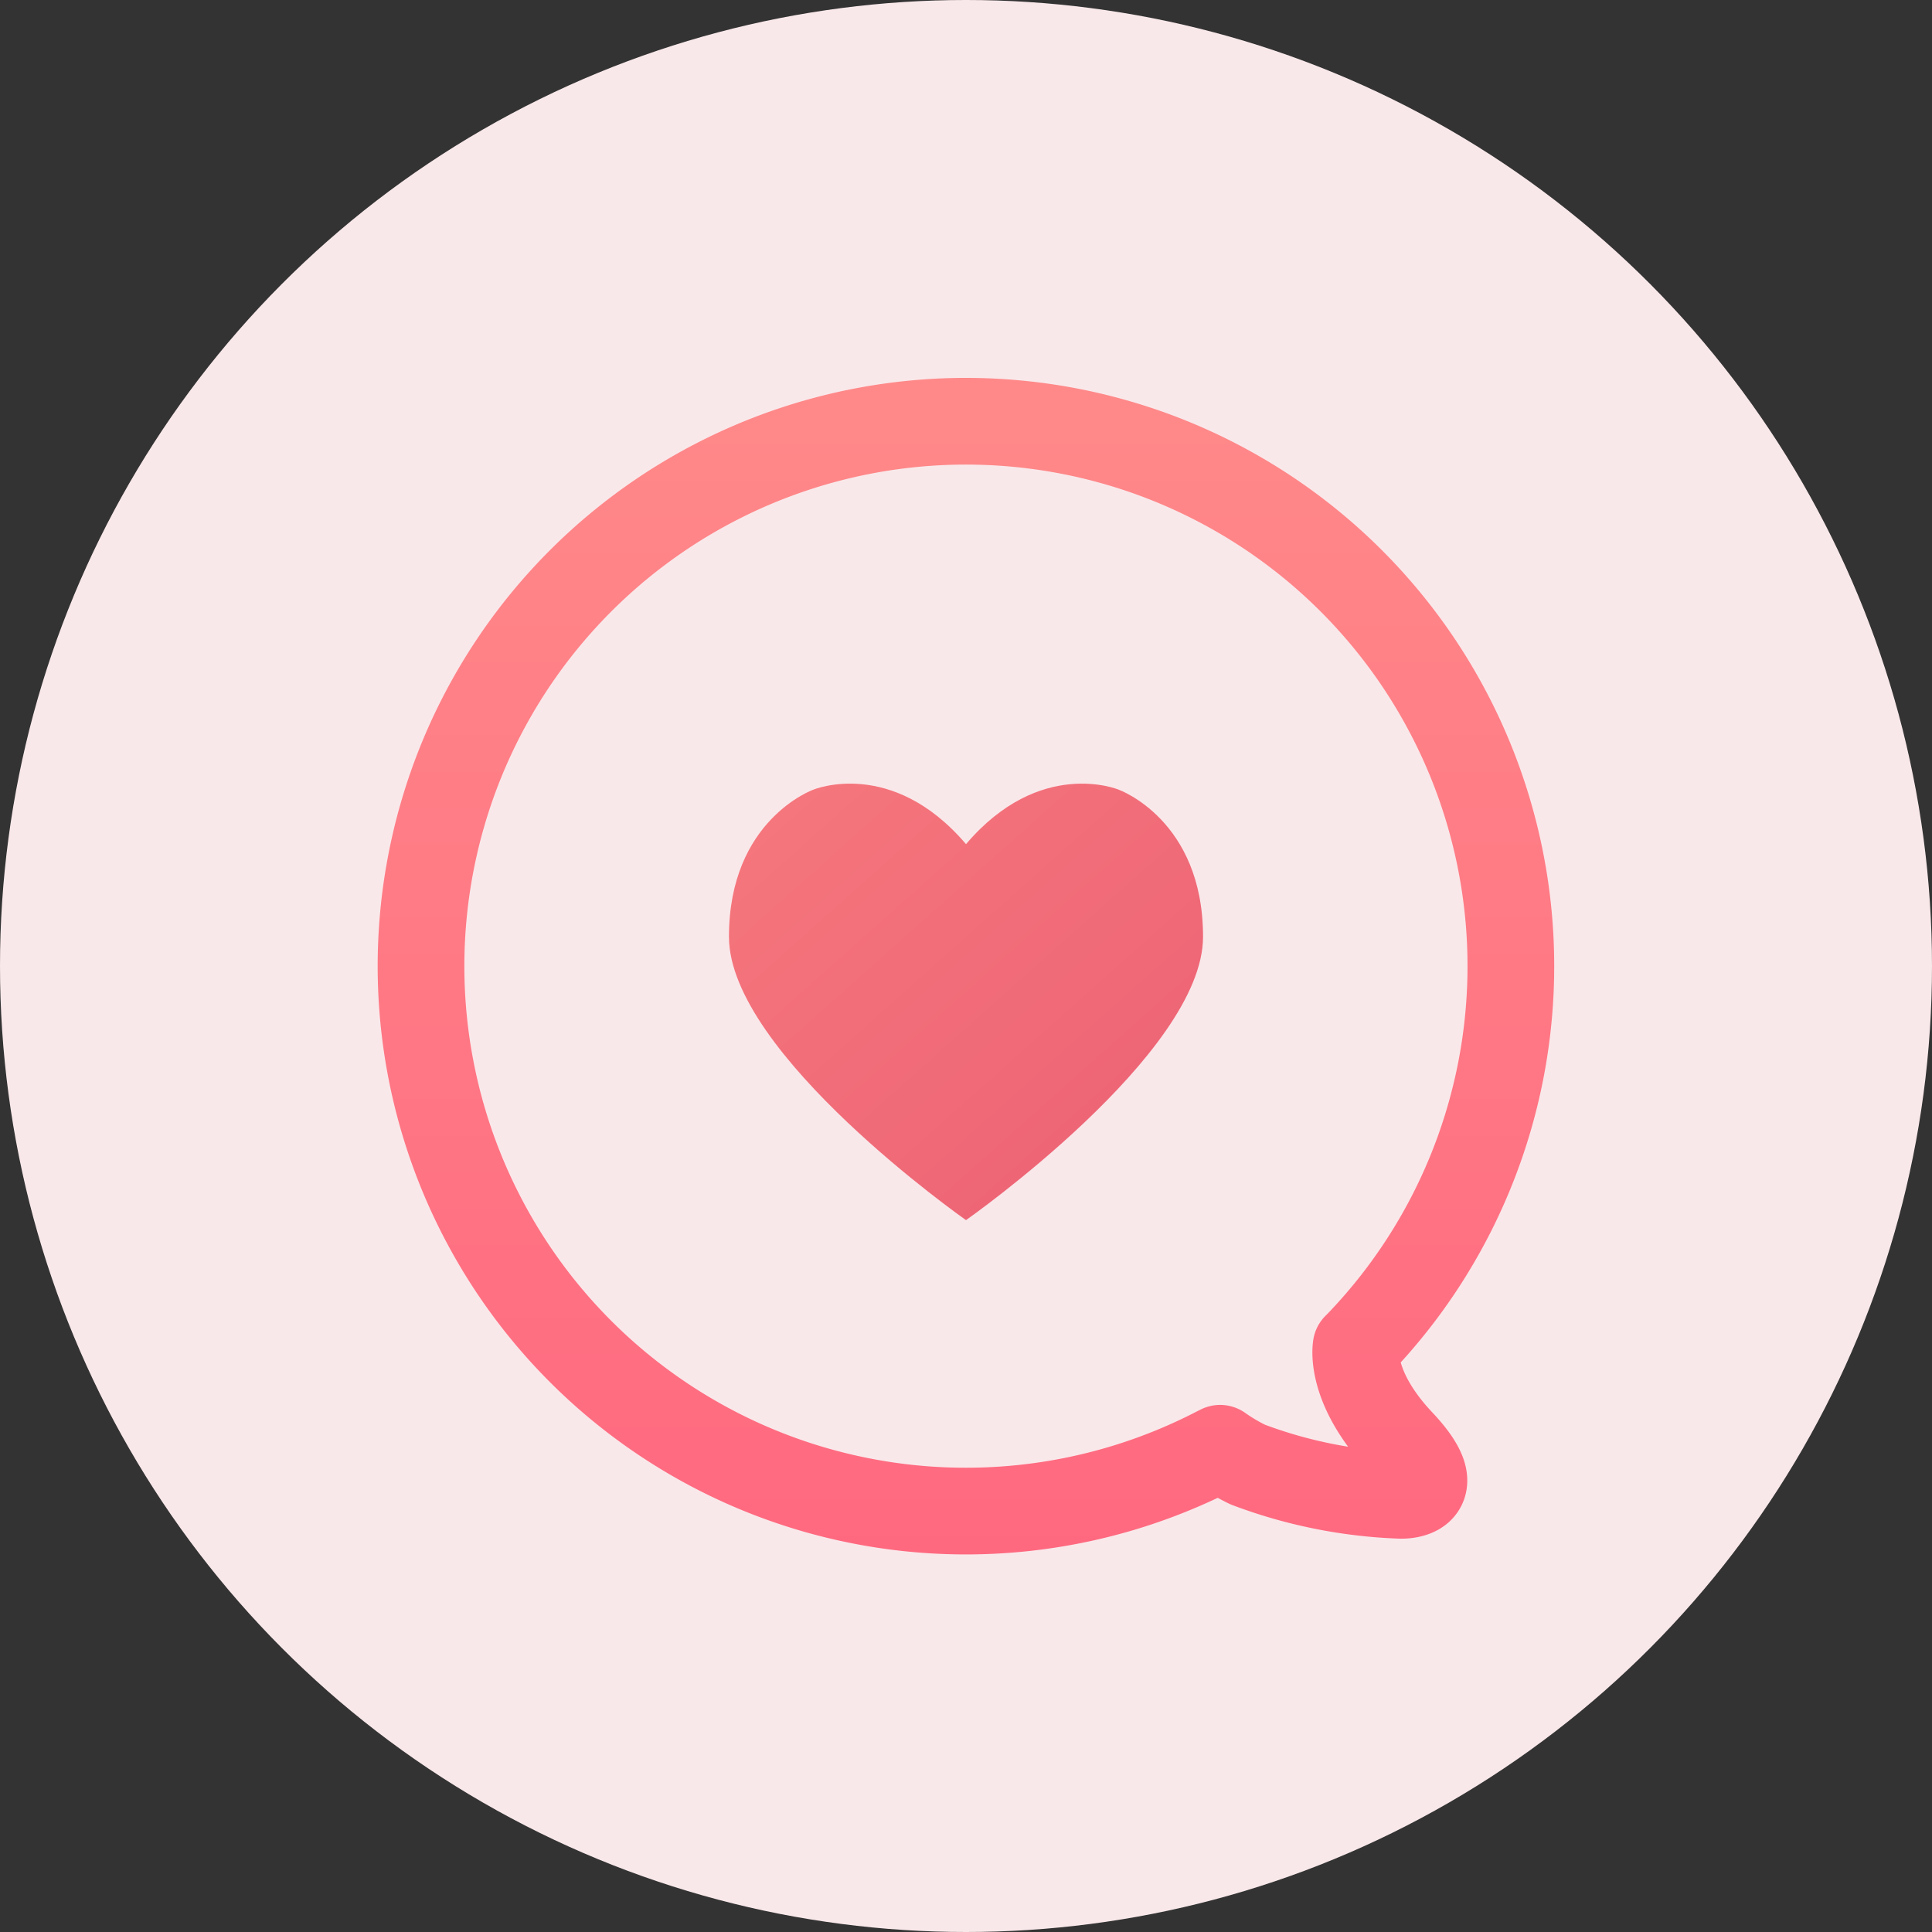
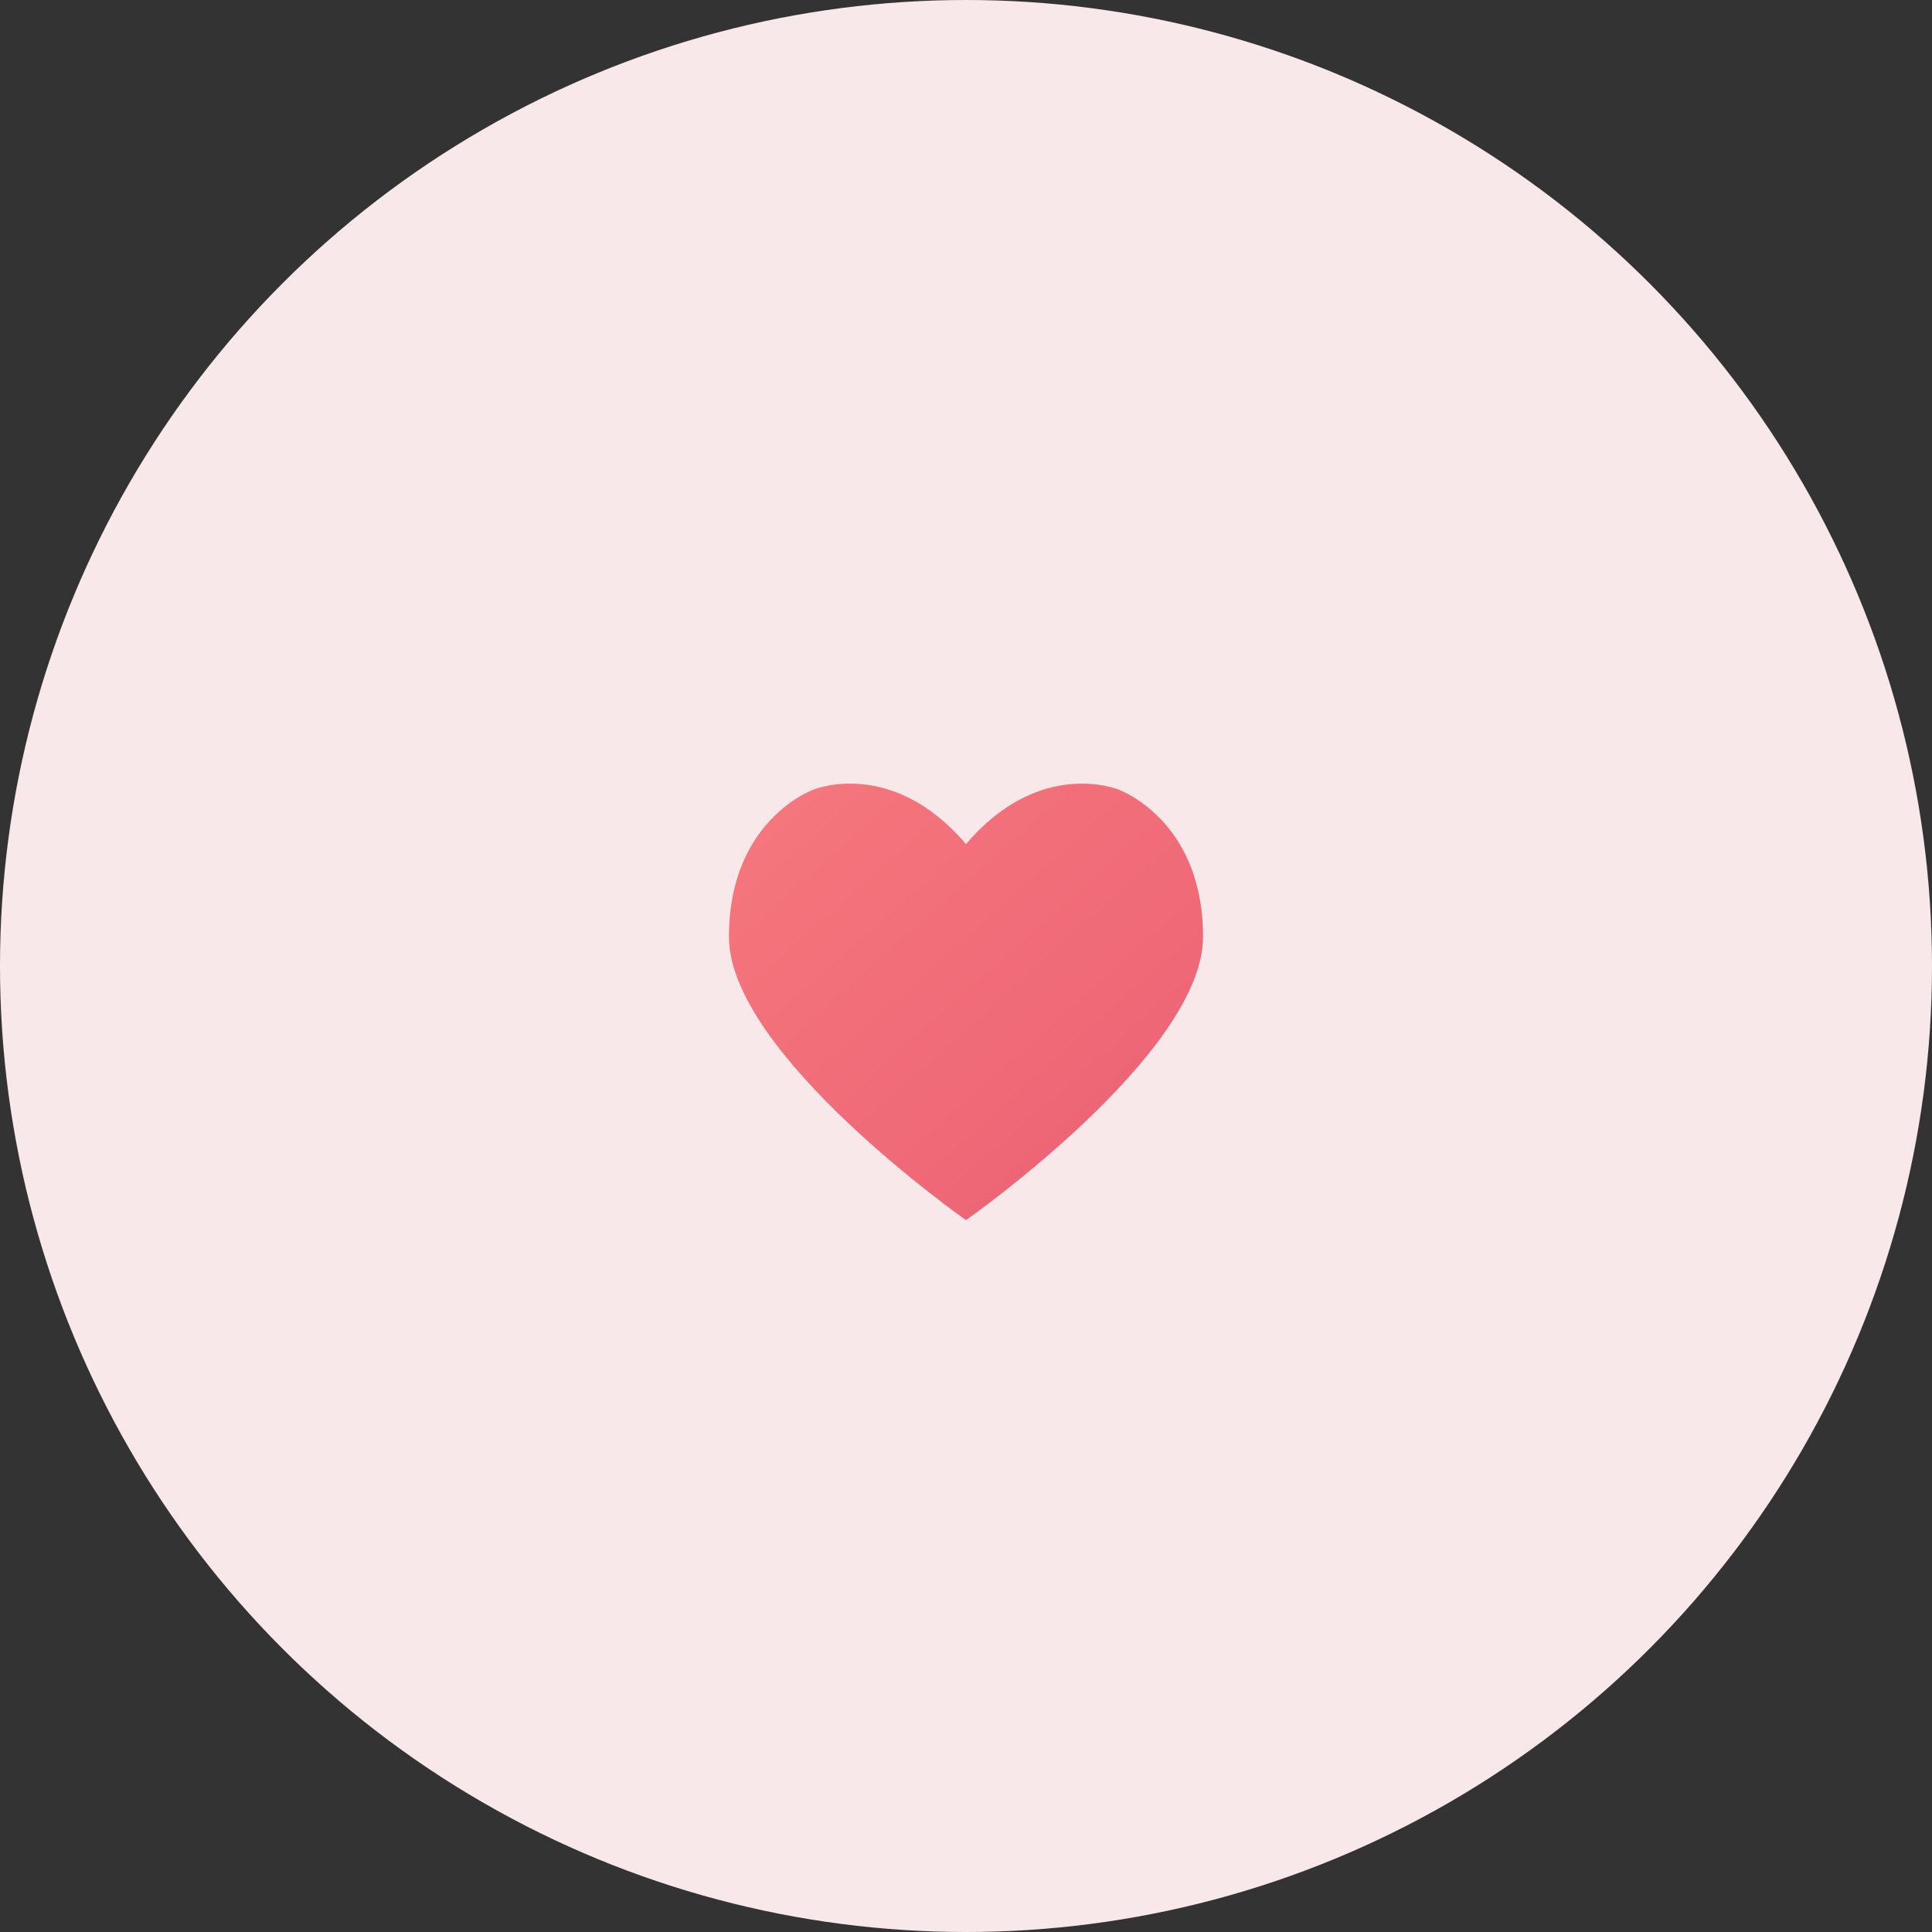
<svg xmlns="http://www.w3.org/2000/svg" viewBox="0 0 78 78">
  <rect x="0" y="0" width="78" height="78" fill="#333333" stroke="none" />
  <defs>
    <style>.cls-1{fill:#f9e8ea;}.cls-2{fill:none;stroke-linejoin:round;stroke-width:3.5px;stroke:url(#未命名的渐变_254);}.cls-3{fill:url(#未命名的渐变_253);}</style>
    <linearGradient id="未命名的渐变_254" x1="39" y1="62.75" x2="39" y2="15.25" gradientUnits="userSpaceOnUse">
      <stop offset="0" stop-color="#ff6980" />
      <stop offset="0.99" stop-color="#ff8989" />
    </linearGradient>
    <linearGradient id="未命名的渐变_253" x1="44.99" y1="44.27" x2="33.28" y2="31.14" gradientUnits="userSpaceOnUse">
      <stop offset="0" stop-color="#ee6676" />
      <stop offset="1" stop-color="#f5767c" />
    </linearGradient>
  </defs>
  <title>icon-icon-review</title>
  <g id="图层_2" data-name="图层 2">
    <g id="图层_1-2" data-name="图层 1">
      <g id="reviews">
        <circle class="cls-1" cx="39" cy="39" r="39" />
-         <path class="cls-2" d="M54.75,54.36s-.31,1.62,1.8,3.86,0,2.15,0,2.15a19.38,19.38,0,0,1-6.17-1.24,7.78,7.78,0,0,1-1.12-.66l-.16.08a22,22,0,1,1,5.78-4.32Z" />
-         <path class="cls-3" d="M39,34.08c-3-3.52-6.16-2.2-6.16-2.2s-3.41,1.21-3.41,5.94S39,49.26,39,49.26s9.57-6.71,9.57-11.44-3.41-5.94-3.41-5.94S42,30.56,39,34.08Z" />
+         <path class="cls-3" d="M39,34.08c-3-3.52-6.16-2.2-6.16-2.2s-3.41,1.21-3.41,5.94S39,49.26,39,49.26s9.57-6.71,9.57-11.44-3.41-5.94-3.41-5.94S42,30.56,39,34.08" />
      </g>
    </g>
  </g>
</svg>